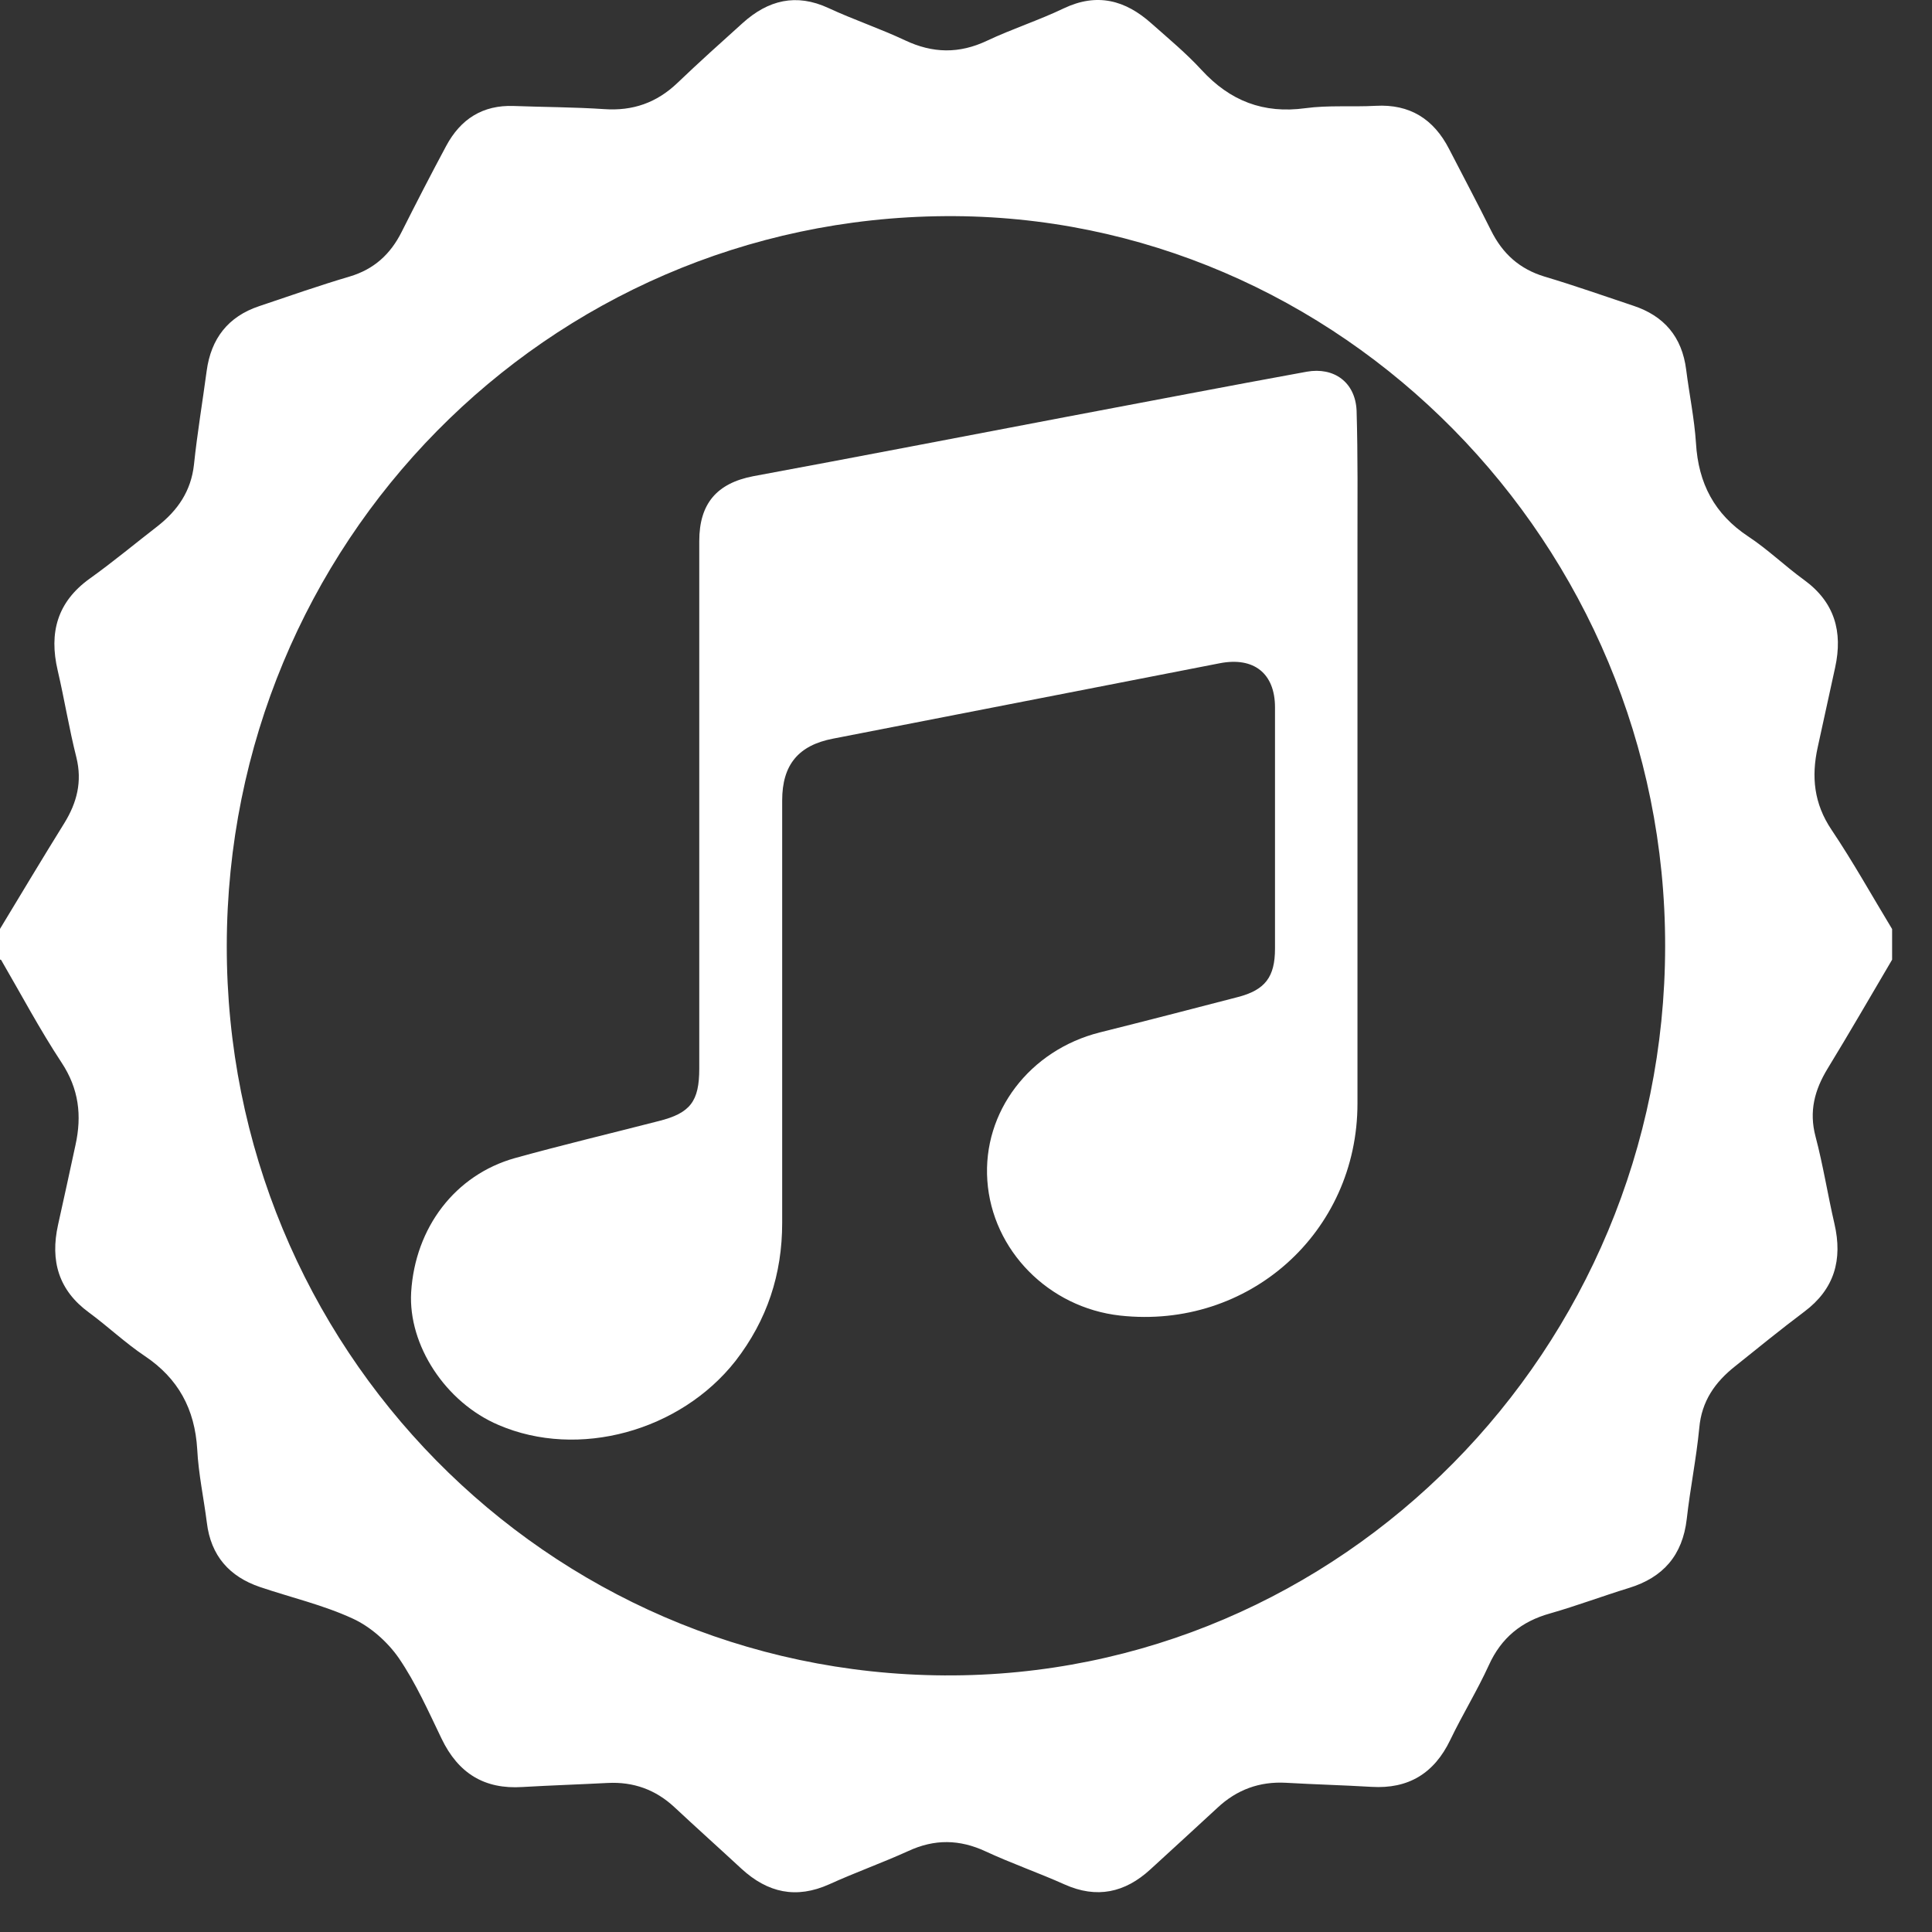
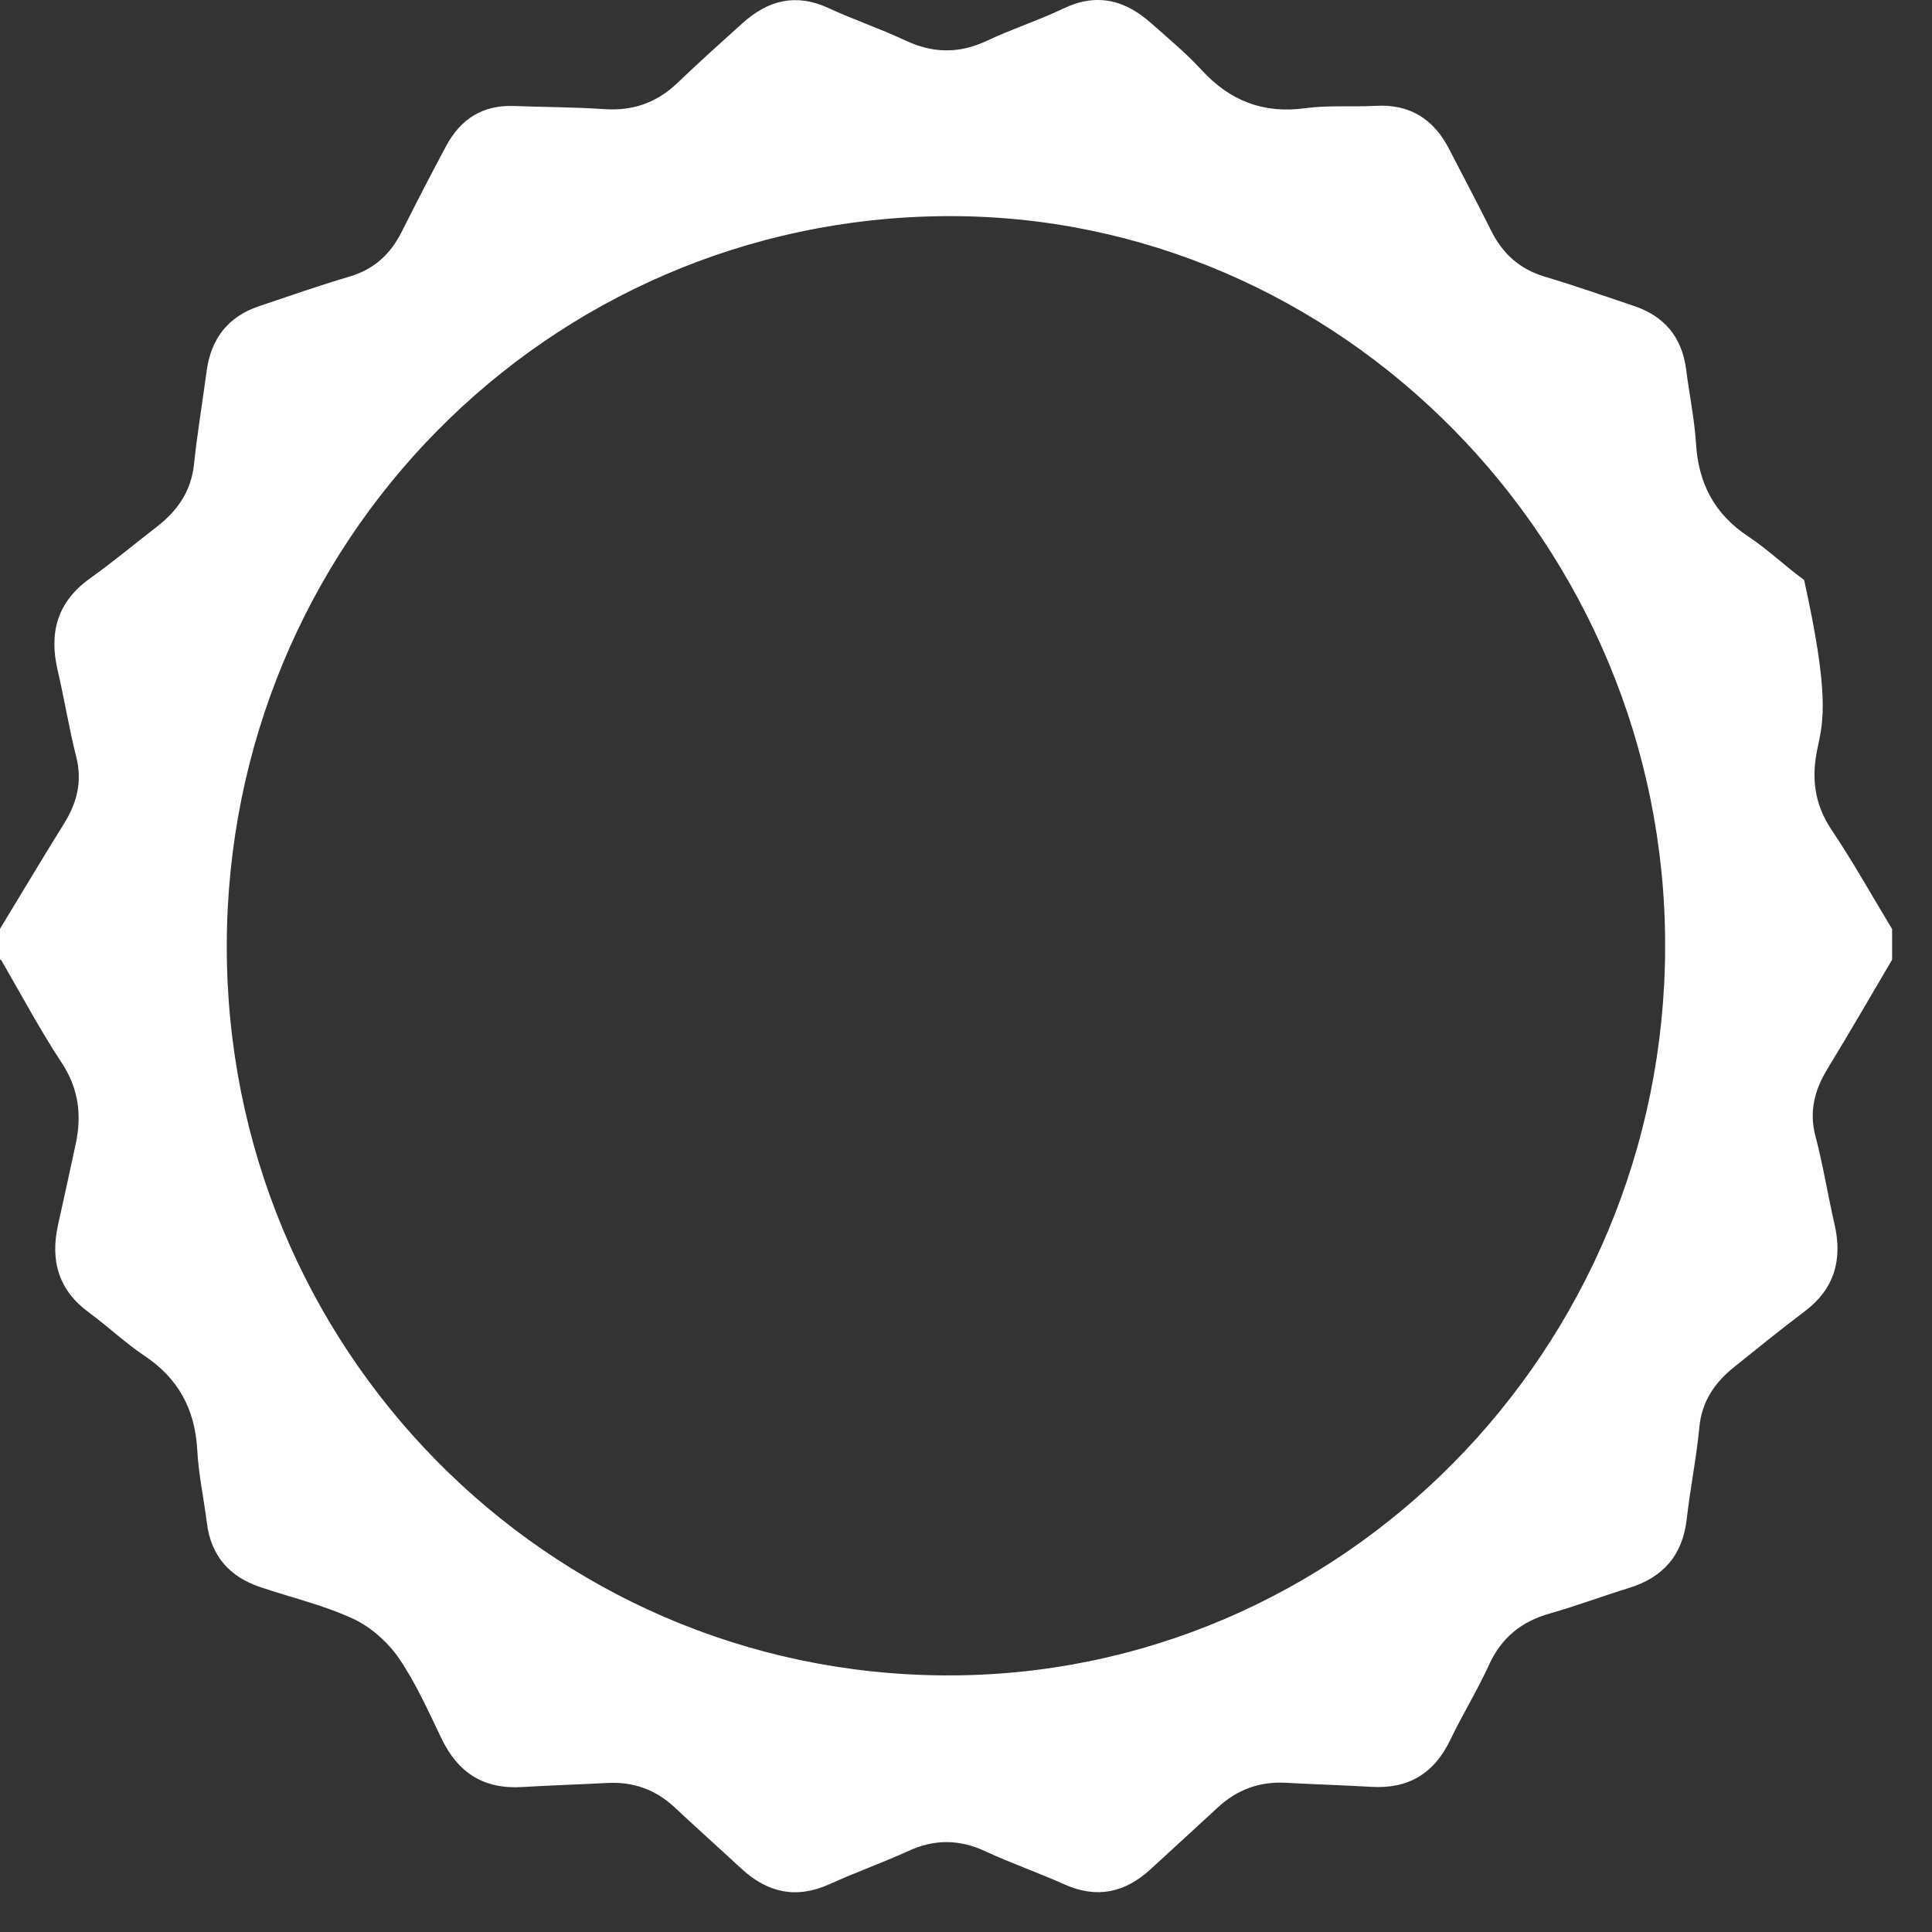
<svg xmlns="http://www.w3.org/2000/svg" width="48" height="48" viewBox="0 0 48 48" fill="none">
  <rect x="0" y="0" width="48" height="48" fill="#333333" stroke="none" />
-   <path d="M33.726 19.174C33.726 21.924 33.726 24.664 33.726 27.415C33.726 30.625 31.019 33.036 27.829 32.685C26.054 32.488 24.651 31.064 24.53 29.332C24.41 27.623 25.582 26.089 27.325 25.65C28.465 25.365 29.605 25.07 30.745 24.774C31.436 24.598 31.677 24.27 31.677 23.568C31.677 21.574 31.677 19.569 31.677 17.574C31.677 16.73 31.151 16.314 30.306 16.478C27.106 17.103 23.895 17.727 20.694 18.352C19.839 18.517 19.433 18.999 19.433 19.886C19.433 23.382 19.433 26.889 19.433 30.384C19.433 31.655 19.061 32.795 18.272 33.814C16.901 35.557 14.37 36.258 12.386 35.403C11.07 34.844 10.139 33.42 10.215 32.105C10.314 30.494 11.311 29.19 12.791 28.773C13.975 28.445 15.17 28.16 16.364 27.853C17.154 27.656 17.373 27.36 17.373 26.549C17.373 22.177 17.373 17.804 17.373 13.443C17.373 12.511 17.811 12.007 18.71 11.832C21.319 11.35 23.916 10.846 26.514 10.353C28.498 9.98 30.482 9.596 32.466 9.235C33.145 9.114 33.672 9.498 33.704 10.199C33.737 11.328 33.726 12.446 33.726 13.574C33.726 14.966 33.726 16.358 33.726 17.749C33.726 18.221 33.726 18.692 33.726 19.152V19.174Z" fill="white" />
-   <path d="M0 23.839C0 23.587 0 23.33 0 23.078C0.532 22.198 1.059 21.318 1.6 20.447C1.911 19.942 2.046 19.42 1.898 18.819C1.717 18.104 1.6 17.371 1.433 16.656C1.213 15.716 1.424 14.955 2.227 14.377C2.804 13.965 3.354 13.506 3.917 13.071C4.413 12.681 4.746 12.205 4.819 11.544C4.9 10.77 5.03 9.995 5.134 9.22C5.242 8.409 5.67 7.864 6.437 7.607C7.185 7.355 7.933 7.093 8.691 6.869C9.29 6.69 9.7 6.319 9.98 5.759C10.34 5.044 10.705 4.334 11.084 3.628C11.445 2.954 11.995 2.606 12.761 2.633C13.509 2.661 14.262 2.661 15.01 2.711C15.718 2.761 16.313 2.555 16.831 2.06C17.363 1.551 17.908 1.061 18.454 0.57C19.085 0.002 19.779 -0.172 20.581 0.199C21.203 0.488 21.861 0.708 22.484 1.001C23.173 1.327 23.831 1.34 24.526 1.01C25.148 0.717 25.806 0.506 26.428 0.208C27.257 -0.186 27.96 0.002 28.609 0.584C29.033 0.96 29.47 1.322 29.853 1.739C30.561 2.509 31.39 2.83 32.432 2.688C33.004 2.61 33.595 2.661 34.181 2.629C35.023 2.583 35.618 2.954 36.002 3.701C36.349 4.375 36.705 5.044 37.043 5.723C37.331 6.305 37.755 6.685 38.377 6.873C39.116 7.093 39.842 7.35 40.572 7.593C41.339 7.845 41.789 8.363 41.893 9.188C41.97 9.798 42.096 10.399 42.136 11.008C42.195 12.012 42.596 12.773 43.434 13.328C43.921 13.649 44.35 14.066 44.823 14.409C45.58 14.96 45.788 15.693 45.594 16.582C45.449 17.242 45.305 17.902 45.161 18.563C44.999 19.296 45.066 19.965 45.504 20.616C46.04 21.414 46.509 22.257 47.009 23.082V23.843C46.477 24.747 45.95 25.659 45.404 26.553C45.084 27.08 44.94 27.611 45.107 28.239C45.296 28.955 45.409 29.683 45.576 30.403C45.783 31.297 45.576 32.026 44.832 32.585C44.246 33.025 43.678 33.488 43.105 33.947C42.614 34.336 42.276 34.808 42.218 35.478C42.145 36.234 41.992 36.981 41.907 37.738C41.803 38.641 41.321 39.191 40.473 39.452C39.815 39.654 39.17 39.897 38.512 40.085C37.805 40.282 37.3 40.685 36.989 41.373C36.7 42.005 36.335 42.597 36.033 43.225C35.632 44.063 34.987 44.449 34.077 44.394C33.369 44.352 32.662 44.334 31.954 44.293C31.296 44.256 30.728 44.462 30.245 44.916C29.691 45.43 29.132 45.938 28.578 46.447C27.947 47.025 27.248 47.176 26.45 46.819C25.806 46.53 25.13 46.296 24.489 45.998C23.84 45.696 23.218 45.686 22.565 45.989C21.92 46.282 21.248 46.521 20.604 46.814C19.779 47.185 19.071 47.025 18.422 46.429C17.868 45.916 17.304 45.411 16.755 44.898C16.286 44.462 15.736 44.265 15.1 44.297C14.393 44.334 13.685 44.357 12.977 44.398C12.035 44.458 11.386 44.059 10.971 43.197C10.642 42.514 10.331 41.813 9.908 41.194C9.628 40.791 9.204 40.415 8.763 40.213C8.028 39.874 7.23 39.69 6.459 39.429C5.702 39.172 5.238 38.654 5.139 37.829C5.062 37.22 4.931 36.619 4.9 36.009C4.841 35.005 4.426 34.245 3.597 33.69C3.11 33.364 2.682 32.956 2.209 32.608C1.456 32.058 1.244 31.325 1.442 30.431C1.591 29.771 1.731 29.11 1.875 28.45C2.037 27.717 1.961 27.052 1.528 26.397C0.987 25.576 0.523 24.701 0.027 23.848L0 23.839ZM5.634 23.495C5.621 33.479 13.577 41.57 23.466 41.625C33.311 41.68 41.361 33.539 41.37 23.513C41.384 13.516 33.284 5.301 23.484 5.37C13.59 5.439 5.648 13.502 5.634 23.495Z" fill="white" />
+   <path d="M0 23.839C0 23.587 0 23.33 0 23.078C0.532 22.198 1.059 21.318 1.6 20.447C1.911 19.942 2.046 19.42 1.898 18.819C1.717 18.104 1.6 17.371 1.433 16.656C1.213 15.716 1.424 14.955 2.227 14.377C2.804 13.965 3.354 13.506 3.917 13.071C4.413 12.681 4.746 12.205 4.819 11.544C4.9 10.77 5.03 9.995 5.134 9.22C5.242 8.409 5.67 7.864 6.437 7.607C7.185 7.355 7.933 7.093 8.691 6.869C9.29 6.69 9.7 6.319 9.98 5.759C10.34 5.044 10.705 4.334 11.084 3.628C11.445 2.954 11.995 2.606 12.761 2.633C13.509 2.661 14.262 2.661 15.01 2.711C15.718 2.761 16.313 2.555 16.831 2.06C17.363 1.551 17.908 1.061 18.454 0.57C19.085 0.002 19.779 -0.172 20.581 0.199C21.203 0.488 21.861 0.708 22.484 1.001C23.173 1.327 23.831 1.34 24.526 1.01C25.148 0.717 25.806 0.506 26.428 0.208C27.257 -0.186 27.96 0.002 28.609 0.584C29.033 0.96 29.47 1.322 29.853 1.739C30.561 2.509 31.39 2.83 32.432 2.688C33.004 2.61 33.595 2.661 34.181 2.629C35.023 2.583 35.618 2.954 36.002 3.701C36.349 4.375 36.705 5.044 37.043 5.723C37.331 6.305 37.755 6.685 38.377 6.873C39.116 7.093 39.842 7.35 40.572 7.593C41.339 7.845 41.789 8.363 41.893 9.188C41.97 9.798 42.096 10.399 42.136 11.008C42.195 12.012 42.596 12.773 43.434 13.328C43.921 13.649 44.35 14.066 44.823 14.409C45.449 17.242 45.305 17.902 45.161 18.563C44.999 19.296 45.066 19.965 45.504 20.616C46.04 21.414 46.509 22.257 47.009 23.082V23.843C46.477 24.747 45.95 25.659 45.404 26.553C45.084 27.08 44.94 27.611 45.107 28.239C45.296 28.955 45.409 29.683 45.576 30.403C45.783 31.297 45.576 32.026 44.832 32.585C44.246 33.025 43.678 33.488 43.105 33.947C42.614 34.336 42.276 34.808 42.218 35.478C42.145 36.234 41.992 36.981 41.907 37.738C41.803 38.641 41.321 39.191 40.473 39.452C39.815 39.654 39.17 39.897 38.512 40.085C37.805 40.282 37.3 40.685 36.989 41.373C36.7 42.005 36.335 42.597 36.033 43.225C35.632 44.063 34.987 44.449 34.077 44.394C33.369 44.352 32.662 44.334 31.954 44.293C31.296 44.256 30.728 44.462 30.245 44.916C29.691 45.43 29.132 45.938 28.578 46.447C27.947 47.025 27.248 47.176 26.45 46.819C25.806 46.53 25.13 46.296 24.489 45.998C23.84 45.696 23.218 45.686 22.565 45.989C21.92 46.282 21.248 46.521 20.604 46.814C19.779 47.185 19.071 47.025 18.422 46.429C17.868 45.916 17.304 45.411 16.755 44.898C16.286 44.462 15.736 44.265 15.1 44.297C14.393 44.334 13.685 44.357 12.977 44.398C12.035 44.458 11.386 44.059 10.971 43.197C10.642 42.514 10.331 41.813 9.908 41.194C9.628 40.791 9.204 40.415 8.763 40.213C8.028 39.874 7.23 39.69 6.459 39.429C5.702 39.172 5.238 38.654 5.139 37.829C5.062 37.22 4.931 36.619 4.9 36.009C4.841 35.005 4.426 34.245 3.597 33.69C3.11 33.364 2.682 32.956 2.209 32.608C1.456 32.058 1.244 31.325 1.442 30.431C1.591 29.771 1.731 29.11 1.875 28.45C2.037 27.717 1.961 27.052 1.528 26.397C0.987 25.576 0.523 24.701 0.027 23.848L0 23.839ZM5.634 23.495C5.621 33.479 13.577 41.57 23.466 41.625C33.311 41.68 41.361 33.539 41.37 23.513C41.384 13.516 33.284 5.301 23.484 5.37C13.59 5.439 5.648 13.502 5.634 23.495Z" fill="white" />
</svg>